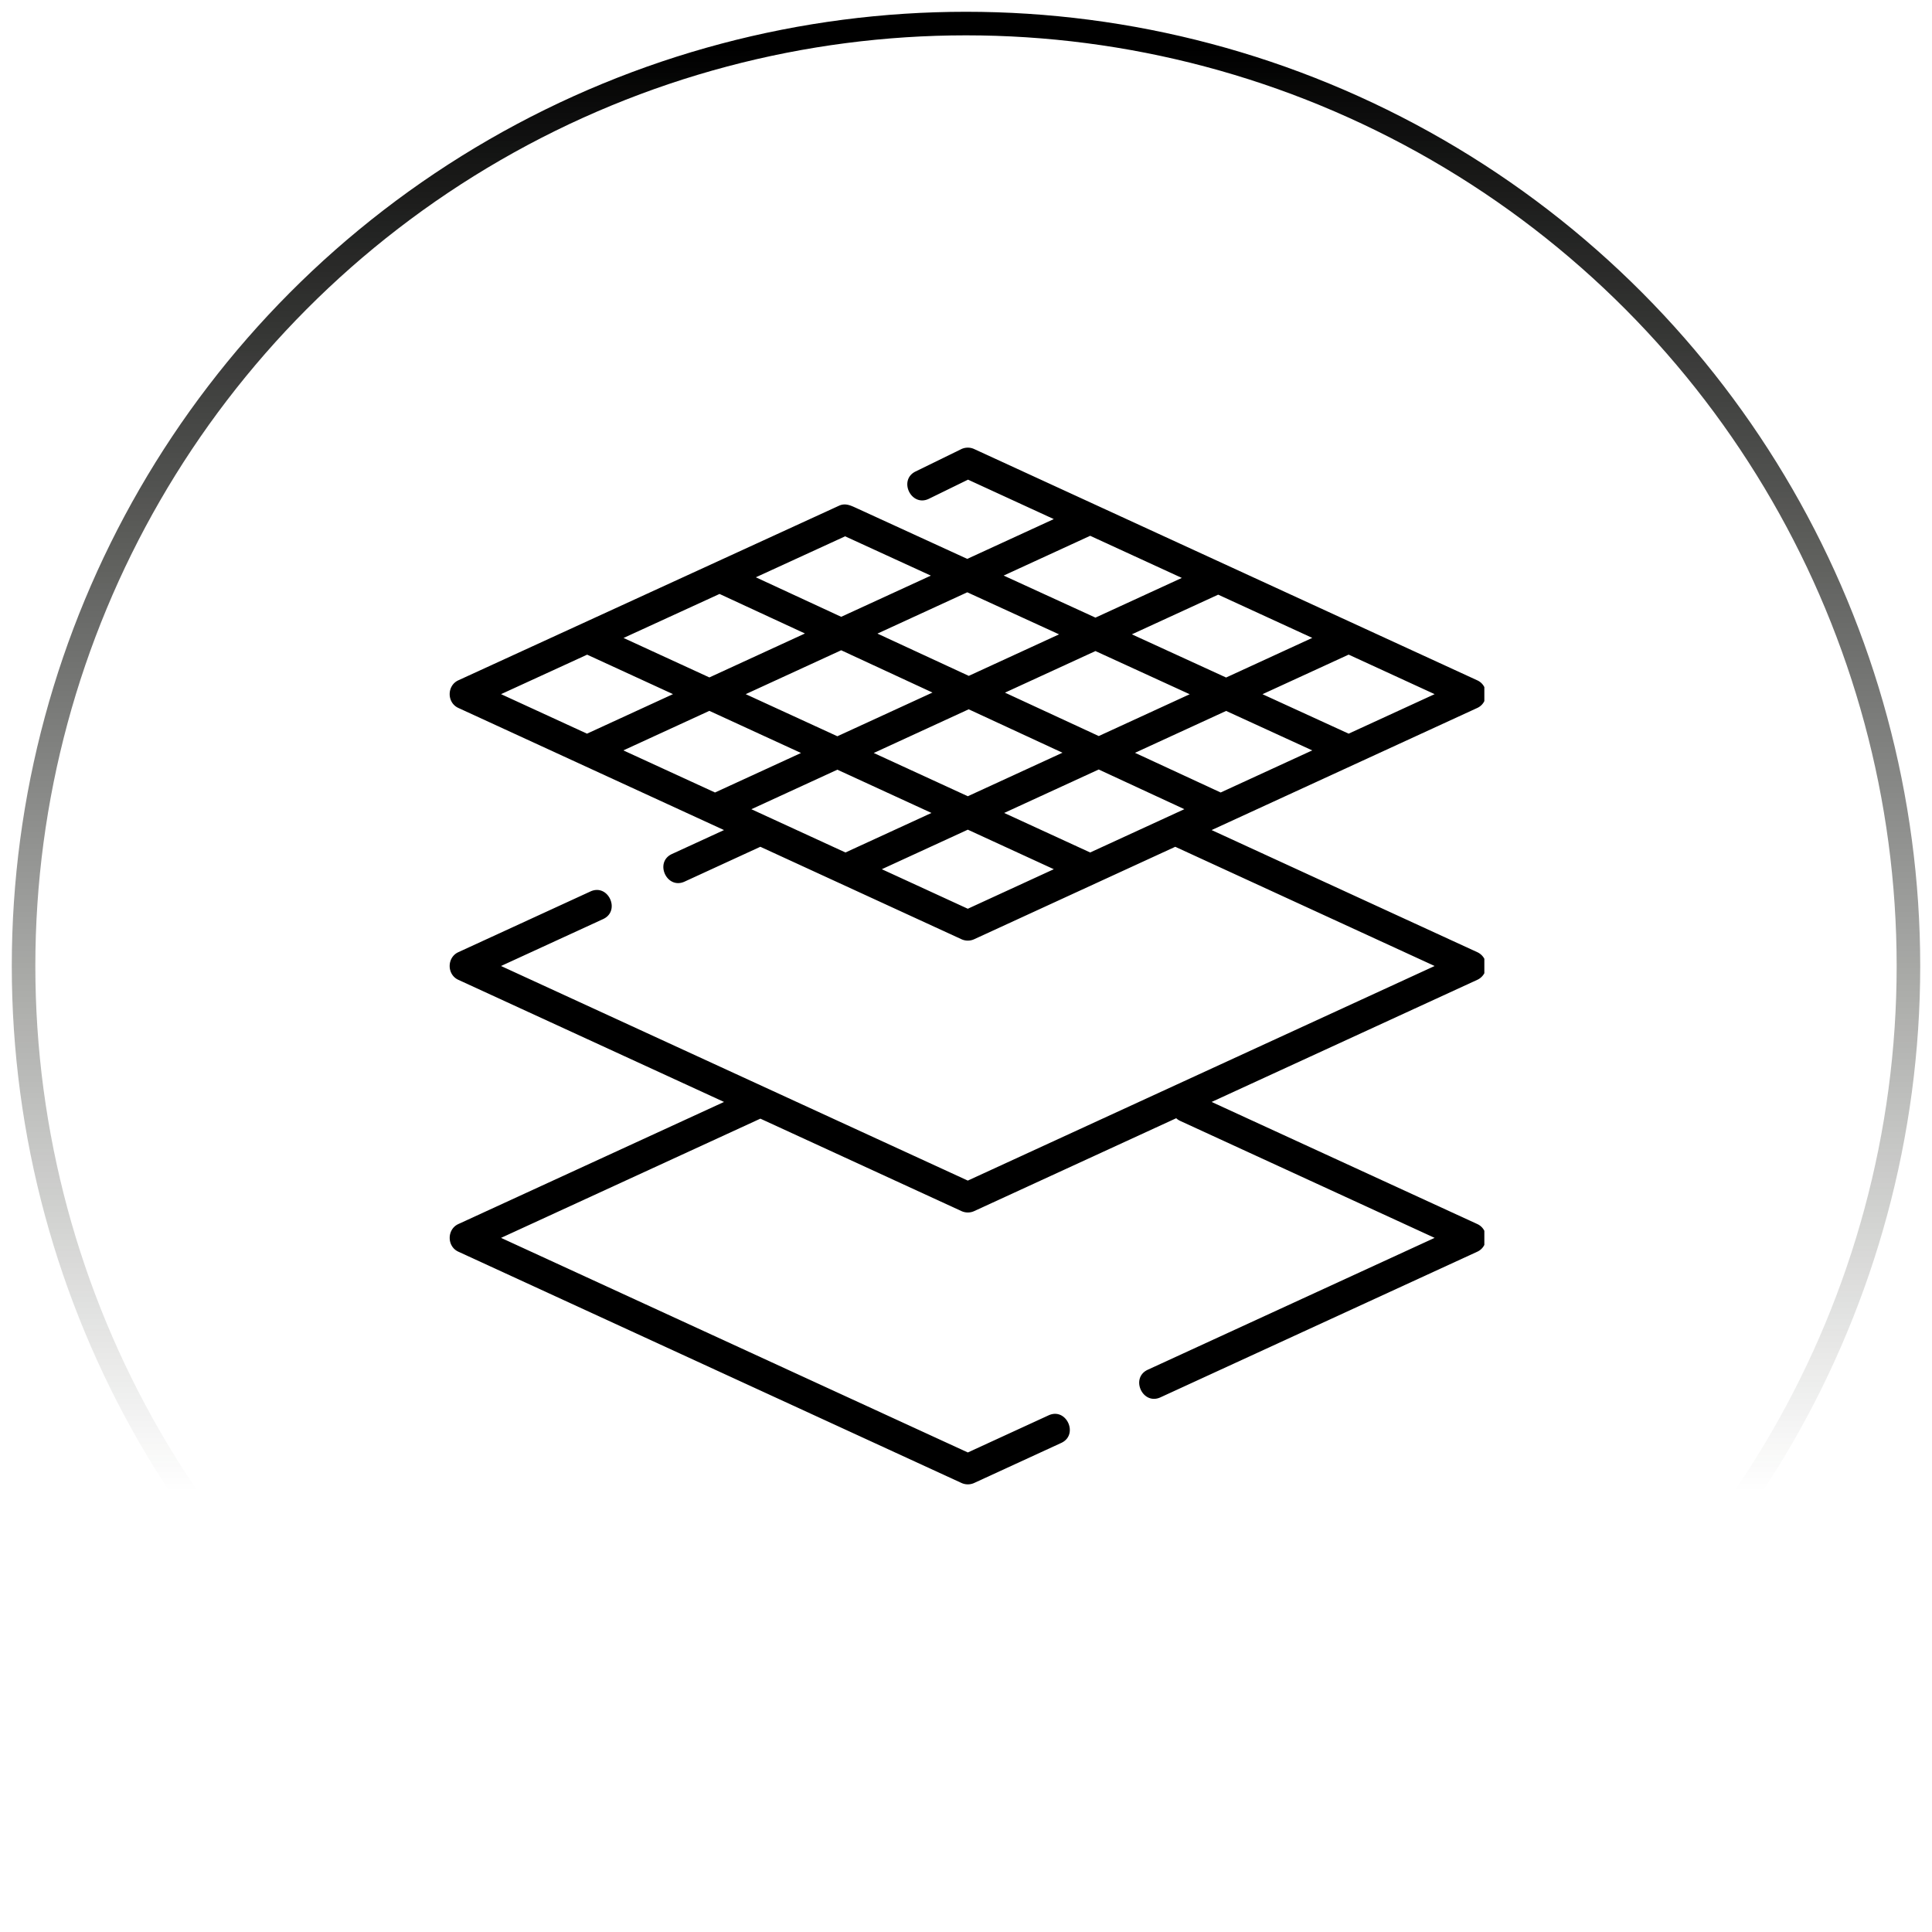
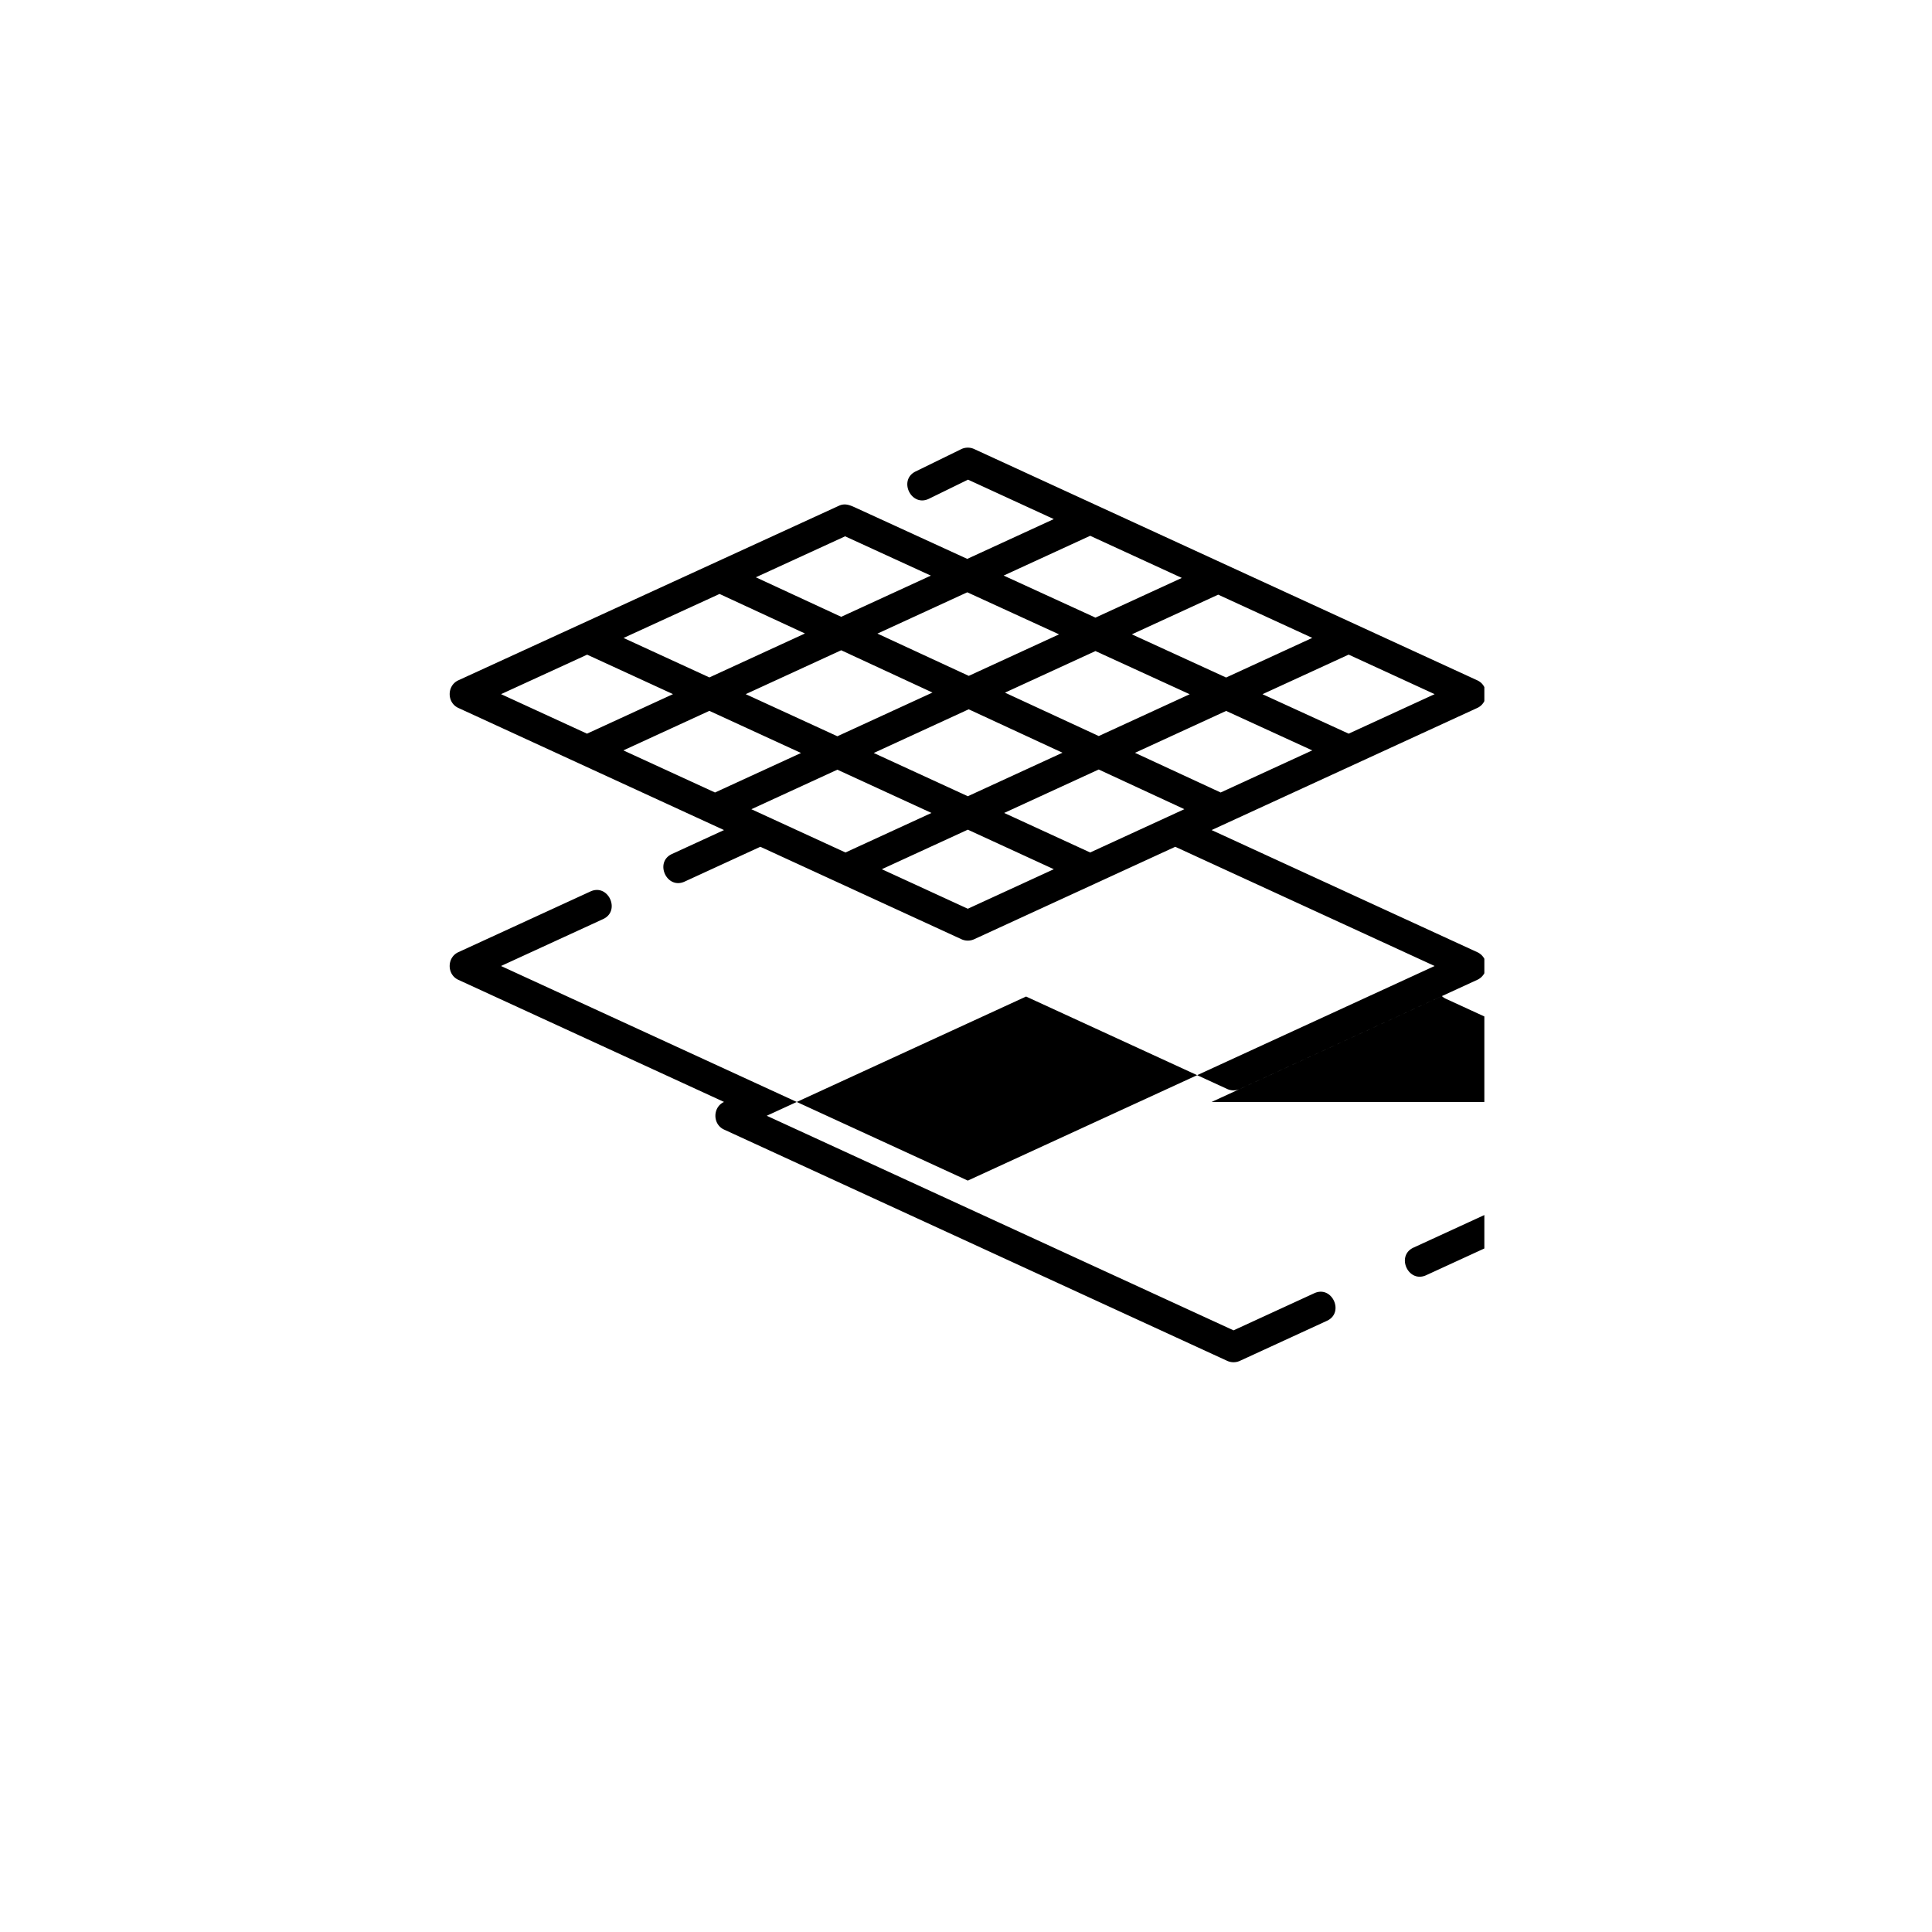
<svg xmlns="http://www.w3.org/2000/svg" width="82" height="82" fill="none">
-   <circle cx="41" cy="41" r="40" stroke="url(#a)" />
  <g clip-path="url(#b)">
-     <path fill="#000" d="M63.077 41a.643.643 0 0 0-.375-.586l-11.277-5.183 11.277-5.184c.488-.225.489-.947 0-1.171l-21.355-9.817a.645.645 0 0 0-.553.006l-1.934.946c-.745.364-.184 1.524.567 1.158l1.659-.811 3.64 1.674-3.673 1.689-4.734-2.17c-.237-.108-.451-.204-.71-.086l-16.156 7.41c-.489.225-.49.947 0 1.172l11.276 5.184-2.21 1.016c-.754.346-.22 1.52.538 1.171l3.18-1.462a.206.206 0 0 0 .033-.017l8.538 3.925a.648.648 0 0 0 .538 0l8.536-3.924L60.89 41l-19.813 9.108L21.265 41l4.334-1.992c.754-.347.22-1.52-.538-1.172l-5.609 2.578c-.488.225-.489.947 0 1.172L30.73 46.77l-11.277 5.183c-.488.225-.489.947 0 1.172l21.356 9.817a.65.65 0 0 0 .538 0l3.696-1.7c.753-.346.22-1.52-.539-1.17l-3.426 1.575-19.812-9.108 11.007-5.06 8.536 3.924a.65.65 0 0 0 .538 0l8.575-3.942c.05.047.107.085.168.113l10.8 4.965-12.175 5.597c-.754.347-.22 1.52.539 1.171l13.449-6.182c.488-.225.489-.947 0-1.172L51.425 46.77l11.277-5.184a.643.643 0 0 0 .375-.586zM46.27 36.182l-3.65-1.678 4.012-1.844 3.636 1.684-3.998 1.838zm-14.38-1.836 3.65-1.678 3.994 1.836-3.65 1.678-3.994-1.836zm-5.433-2.497 3.65-1.678 3.89 1.788-3.65 1.677-3.89-1.787zm4.082-6.64 3.625 1.678-4.056 1.865-3.643-1.675 4.074-1.868zm5.163 2.39 3.875 1.795-4.037 1.855-3.89-1.787 4.052-1.863zm19.995-.525-3.658 1.682-4-1.833 3.664-1.684 3.994 1.835zm-5.203 2.392-3.86 1.774-3.98-1.842 3.84-1.765 4 1.833zm1.314 4.17-3.636-1.684 3.868-1.778 3.655 1.675-3.887 1.787zm-10.691-4.95-3.876-1.794 3.813-1.753 3.895 1.785-3.832 1.762zm-4.033 3.273 4.03-1.854 3.98 1.843-4.017 1.847-3.993-1.836zm20.156-.82-3.656-1.675 3.656-1.68 3.65 1.678-3.65 1.677zm-10.97-8.398 3.89 1.788-3.666 1.685-3.896-1.785 3.672-1.688zM35.704 26.18l-3.624-1.678 3.79-1.739 3.638 1.668-3.804 1.748zM24.92 27.786l3.644 1.675-3.65 1.678-3.648-1.677 3.654-1.676zM41.077 38.57l-3.65-1.678 3.65-1.678 3.65 1.678-3.65 1.678z" />
+     <path fill="#000" d="M63.077 41a.643.643 0 0 0-.375-.586l-11.277-5.183 11.277-5.184c.488-.225.489-.947 0-1.171l-21.355-9.817a.645.645 0 0 0-.553.006l-1.934.946c-.745.364-.184 1.524.567 1.158l1.659-.811 3.64 1.674-3.673 1.689-4.734-2.17c-.237-.108-.451-.204-.71-.086l-16.156 7.41c-.489.225-.49.947 0 1.172l11.276 5.184-2.21 1.016c-.754.346-.22 1.52.538 1.171l3.18-1.462a.206.206 0 0 0 .033-.017l8.538 3.925a.648.648 0 0 0 .538 0l8.536-3.924L60.89 41l-19.813 9.108L21.265 41l4.334-1.992c.754-.347.22-1.52-.538-1.172l-5.609 2.578c-.488.225-.489.947 0 1.172L30.73 46.77c-.488.225-.489.947 0 1.172l21.356 9.817a.65.65 0 0 0 .538 0l3.696-1.7c.753-.346.22-1.52-.539-1.17l-3.426 1.575-19.812-9.108 11.007-5.06 8.536 3.924a.65.65 0 0 0 .538 0l8.575-3.942c.05.047.107.085.168.113l10.8 4.965-12.175 5.597c-.754.347-.22 1.52.539 1.171l13.449-6.182c.488-.225.489-.947 0-1.172L51.425 46.77l11.277-5.184a.643.643 0 0 0 .375-.586zM46.27 36.182l-3.65-1.678 4.012-1.844 3.636 1.684-3.998 1.838zm-14.38-1.836 3.65-1.678 3.994 1.836-3.65 1.678-3.994-1.836zm-5.433-2.497 3.65-1.678 3.89 1.788-3.65 1.677-3.89-1.787zm4.082-6.64 3.625 1.678-4.056 1.865-3.643-1.675 4.074-1.868zm5.163 2.39 3.875 1.795-4.037 1.855-3.89-1.787 4.052-1.863zm19.995-.525-3.658 1.682-4-1.833 3.664-1.684 3.994 1.835zm-5.203 2.392-3.86 1.774-3.98-1.842 3.84-1.765 4 1.833zm1.314 4.17-3.636-1.684 3.868-1.778 3.655 1.675-3.887 1.787zm-10.691-4.95-3.876-1.794 3.813-1.753 3.895 1.785-3.832 1.762zm-4.033 3.273 4.03-1.854 3.98 1.843-4.017 1.847-3.993-1.836zm20.156-.82-3.656-1.675 3.656-1.68 3.65 1.678-3.65 1.677zm-10.97-8.398 3.89 1.788-3.666 1.685-3.896-1.785 3.672-1.688zM35.704 26.18l-3.624-1.678 3.79-1.739 3.638 1.668-3.804 1.748zM24.92 27.786l3.644 1.675-3.65 1.678-3.648-1.677 3.654-1.676zM41.077 38.57l-3.65-1.678 3.65-1.678 3.65 1.678-3.65 1.678z" />
  </g>
  <defs>
    <linearGradient id="a" x1="41" x2="41" y1="1" y2="69.5" gradientUnits="userSpaceOnUse">
      <stop offset=".015" />
      <stop offset=".91" stop-color="#15190F" stop-opacity="0" />
    </linearGradient>
    <clipPath id="b">
      <path fill="#fff" d="M19 19h44v44H19z" />
    </clipPath>
  </defs>
</svg>